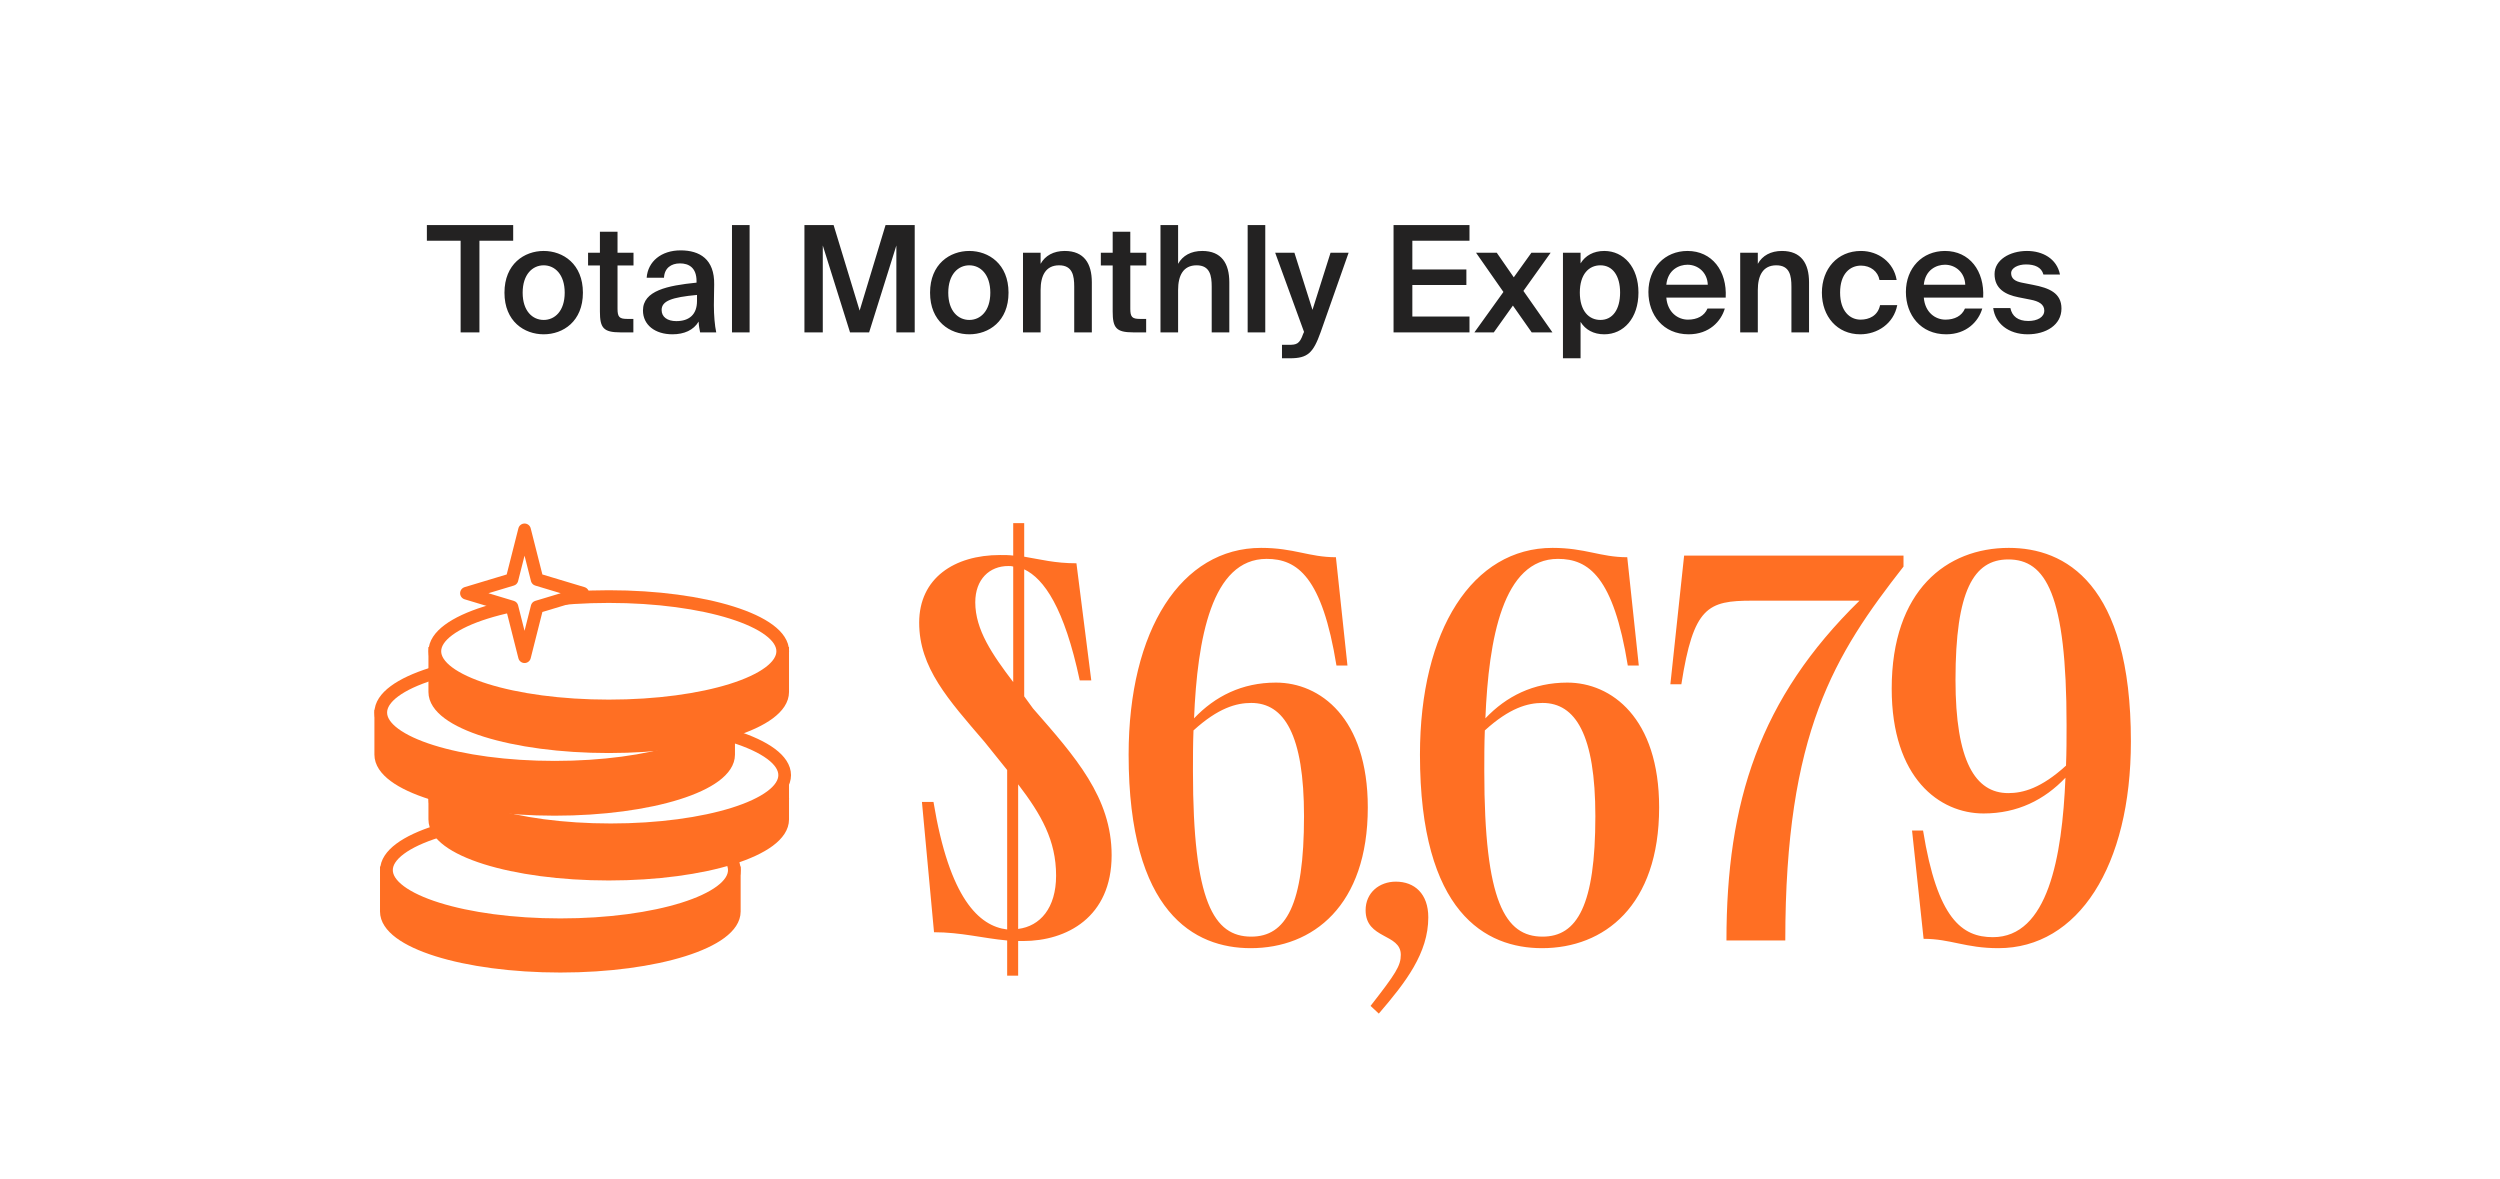
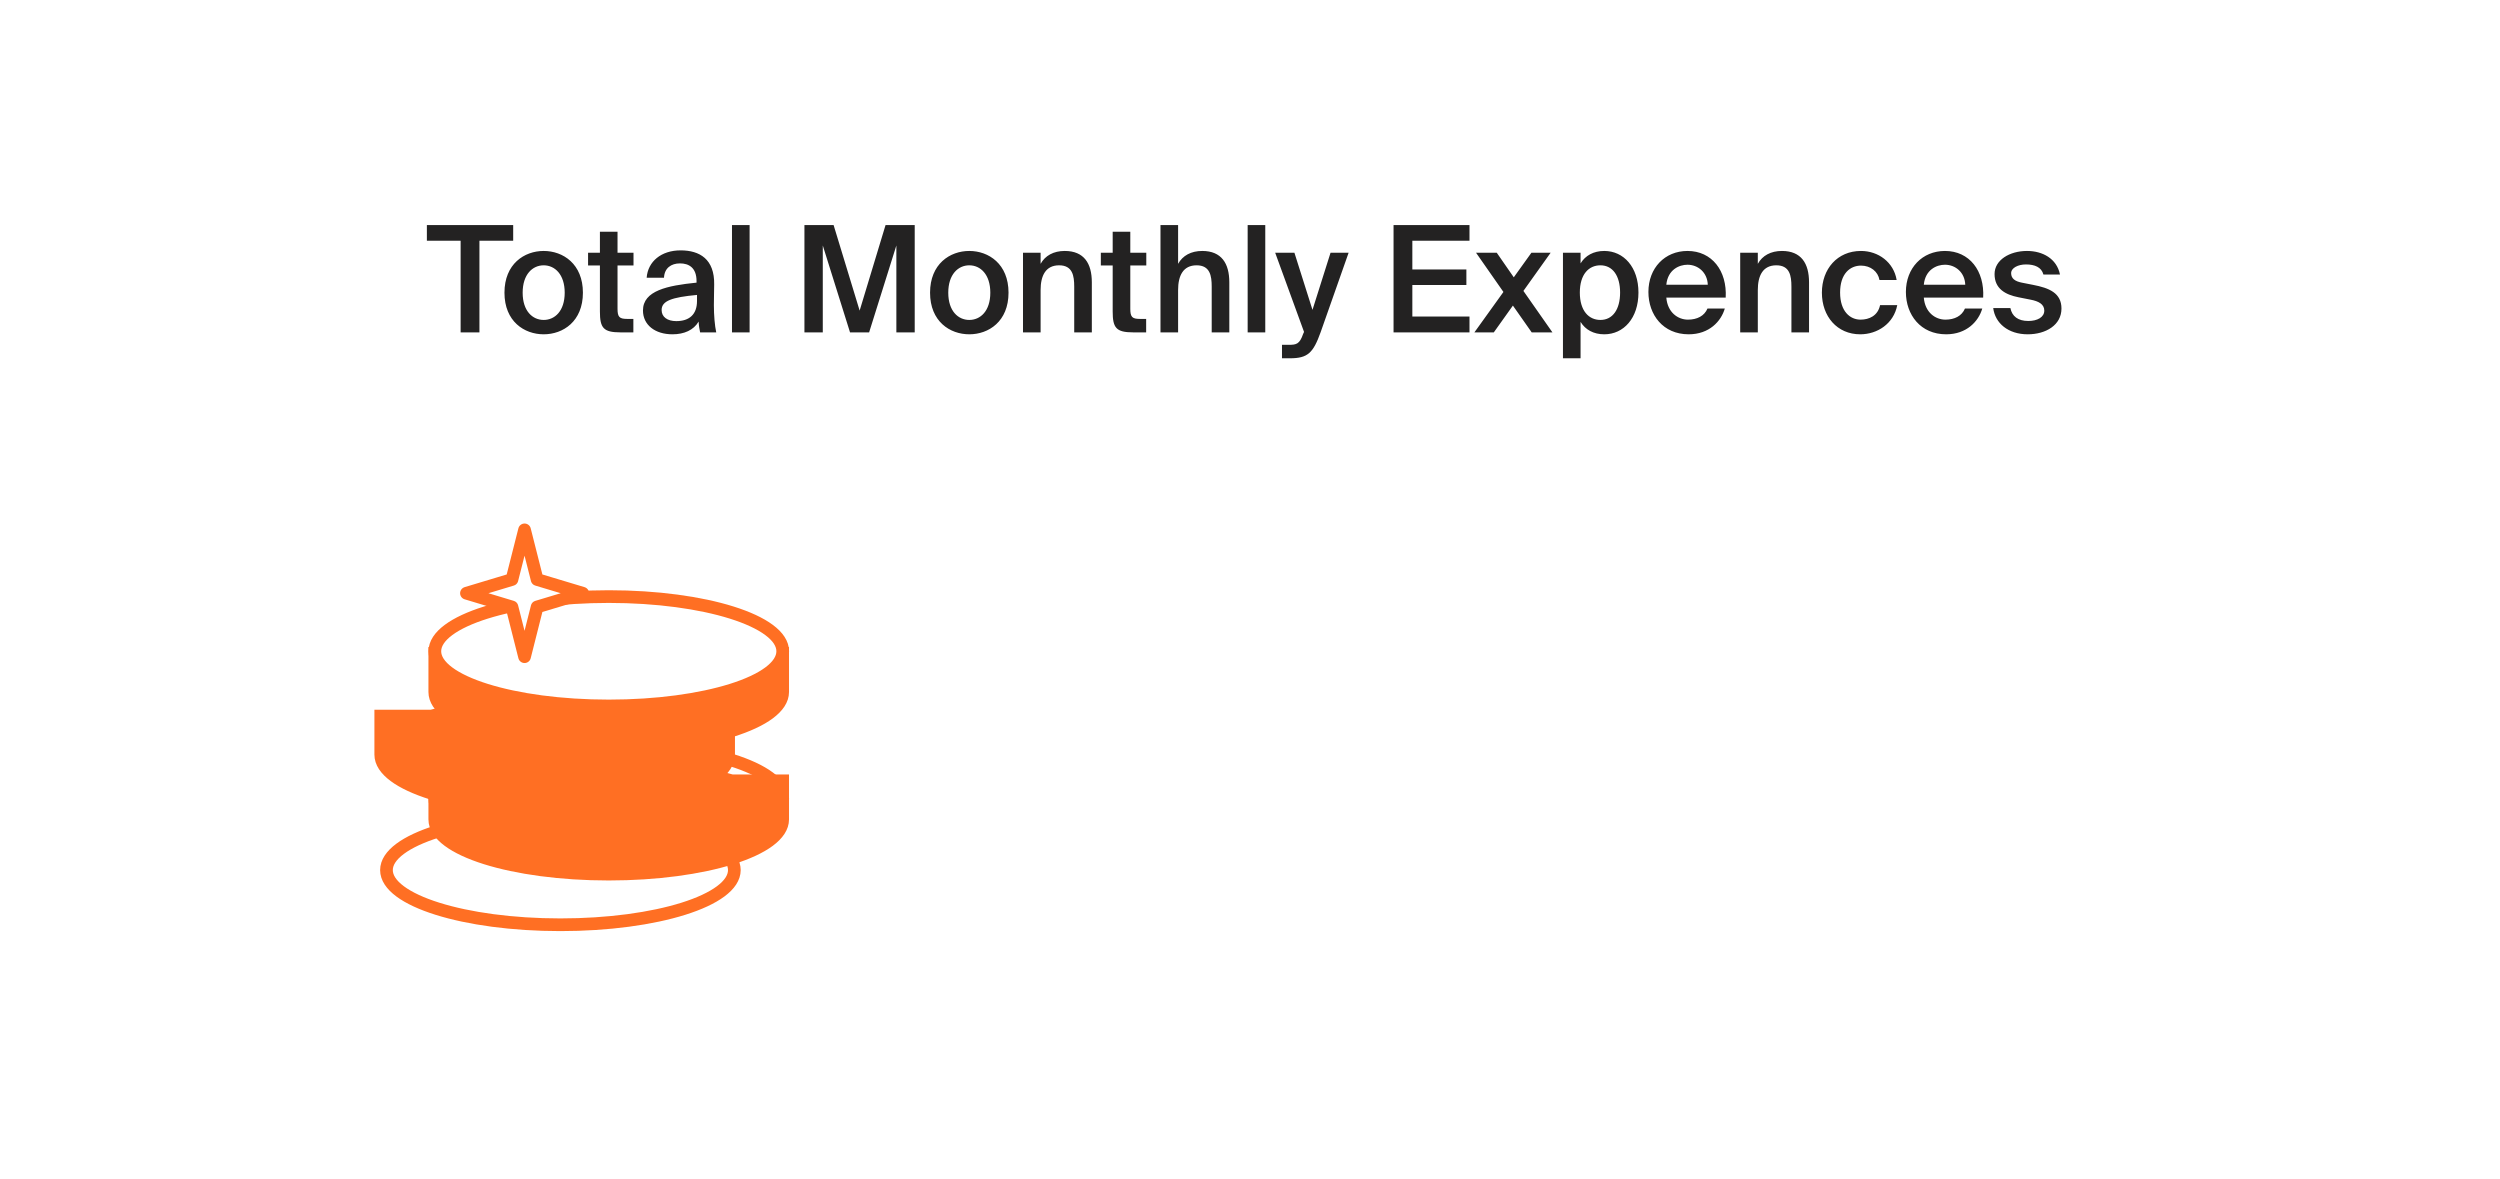
<svg xmlns="http://www.w3.org/2000/svg" width="176" height="83" viewBox="0 0 176 83" fill="none">
  <rect width="176" height="83" fill="white" />
  <path d="M32.428 16.948H30.052V15.844H36.128V16.948H33.752V23.399H32.428V16.948ZM41.037 20.606C41.037 22.628 39.641 23.535 38.275 23.535C36.91 23.535 35.514 22.628 35.514 20.606C35.514 18.584 36.91 17.667 38.275 17.667C39.641 17.667 41.037 18.584 41.037 20.606ZM38.275 22.524C39.057 22.524 39.755 21.899 39.755 20.606C39.755 19.314 39.057 18.678 38.275 18.678C37.494 18.678 36.795 19.314 36.795 20.606C36.795 21.899 37.494 22.524 38.275 22.524ZM42.234 16.313H43.474V17.793H44.599V18.689H43.474V21.742C43.474 22.316 43.609 22.451 44.141 22.451H44.589V23.399H43.672C42.473 23.399 42.234 23.076 42.234 21.93V18.689H41.4V17.793H42.234V16.313ZM45.265 21.857C45.265 20.46 46.984 20.106 49.037 19.898V19.794C49.037 18.835 48.485 18.543 47.87 18.543C47.245 18.543 46.776 18.876 46.745 19.554H45.525C45.609 18.407 46.557 17.626 47.912 17.626C49.256 17.626 50.309 18.241 50.278 20.033C50.278 20.315 50.257 20.971 50.257 21.482C50.257 22.191 50.319 22.93 50.423 23.399H49.288C49.246 23.16 49.204 23.024 49.183 22.639C48.829 23.243 48.162 23.535 47.339 23.535C46.119 23.535 45.265 22.878 45.265 21.857ZM49.069 20.763C47.297 20.929 46.578 21.18 46.578 21.826C46.578 22.316 46.984 22.607 47.61 22.607C48.527 22.607 49.069 22.138 49.069 21.19V20.763ZM52.772 23.399H51.532V15.844H52.772V23.399ZM59.842 23.399L57.924 17.282V23.399H56.632V15.844H58.685L60.519 21.867L62.343 15.844H64.396V23.399H63.104V17.282L61.186 23.399H59.842ZM71 20.606C71 22.628 69.603 23.535 68.238 23.535C66.873 23.535 65.476 22.628 65.476 20.606C65.476 18.584 66.873 17.667 68.238 17.667C69.603 17.667 71 18.584 71 20.606ZM68.238 22.524C69.02 22.524 69.718 21.899 69.718 20.606C69.718 19.314 69.02 18.678 68.238 18.678C67.456 18.678 66.758 19.314 66.758 20.606C66.758 21.899 67.456 22.524 68.238 22.524ZM73.259 18.574C73.582 17.991 74.176 17.667 74.958 17.667C76.313 17.667 76.865 18.543 76.865 19.877V23.399H75.625V20.179C75.625 19.418 75.51 18.678 74.562 18.678C73.614 18.678 73.259 19.408 73.259 20.419V23.399H72.019V17.793H73.259V18.574ZM78.333 16.313H79.573V17.793H80.699V18.689H79.573V21.742C79.573 22.316 79.709 22.451 80.24 22.451H80.689V23.399H79.772C78.573 23.399 78.333 23.076 78.333 21.93V18.689H77.499V17.793H78.333V16.313ZM82.938 18.574C83.261 17.991 83.855 17.667 84.637 17.667C85.992 17.667 86.544 18.543 86.544 19.877V23.399H85.304V20.179C85.304 19.418 85.189 18.678 84.241 18.678C83.292 18.678 82.938 19.408 82.938 20.419V23.399H81.698V15.844H82.938V18.574ZM89.075 23.399H87.835V15.844H89.075V23.399ZM90.252 25.223V24.275H90.721C91.263 24.275 91.492 24.233 91.742 23.504L91.805 23.368L89.773 17.793H91.127L92.399 21.815L93.67 17.793H94.942L92.972 23.389C92.451 24.838 92.076 25.223 90.815 25.223H90.252ZM98.106 15.844H103.452V16.948H99.429V18.97H103.233V20.064H99.429V22.284H103.452V23.399H98.106V15.844ZM107.248 20.481L109.291 23.399H107.831L106.508 21.513L105.164 23.399H103.798L105.841 20.554L103.913 17.793H105.372L106.57 19.523L107.811 17.793H109.165L107.248 20.481ZM111.272 17.793V18.543C111.606 17.991 112.189 17.667 112.94 17.667C114.305 17.667 115.347 18.803 115.347 20.596C115.347 22.399 114.305 23.535 112.94 23.535C112.189 23.535 111.606 23.212 111.272 22.66V25.223H110.032V17.793H111.272ZM112.669 22.524C113.534 22.524 114.055 21.784 114.055 20.596C114.055 19.418 113.534 18.678 112.669 18.678C111.856 18.678 111.22 19.304 111.22 20.596C111.22 21.888 111.856 22.524 112.669 22.524ZM117.309 20.95C117.393 21.992 118.122 22.503 118.831 22.503C119.477 22.503 119.988 22.243 120.207 21.721H121.426C121.166 22.618 120.332 23.535 118.883 23.535C117.08 23.535 116.048 22.159 116.048 20.554C116.048 18.866 117.205 17.667 118.8 17.667C120.519 17.667 121.593 19.064 121.489 20.95L117.309 20.95ZM117.309 20.044L120.228 20.044C120.196 19.168 119.529 18.637 118.8 18.637C118.216 18.637 117.414 18.981 117.309 20.044ZM123.75 18.574C124.073 17.991 124.667 17.667 125.449 17.667C126.804 17.667 127.356 18.543 127.356 19.877V23.399H126.116V20.179C126.116 19.418 126.001 18.678 125.053 18.678C124.104 18.678 123.75 19.408 123.75 20.419V23.399H122.51V17.793H123.75V18.574ZM133.524 19.71H132.315C132.211 19.116 131.69 18.699 131.013 18.699C130.241 18.699 129.543 19.272 129.543 20.596C129.543 21.93 130.252 22.503 130.981 22.503C131.586 22.503 132.201 22.232 132.357 21.482H133.566C133.316 22.795 132.159 23.535 130.96 23.535C129.335 23.535 128.261 22.274 128.261 20.606C128.261 18.939 129.345 17.667 131.013 17.667C132.232 17.667 133.316 18.459 133.524 19.71ZM135.436 20.95C135.519 21.992 136.249 22.503 136.957 22.503C137.603 22.503 138.114 22.243 138.333 21.721H139.552C139.292 22.618 138.458 23.535 137.009 23.535C135.206 23.535 134.175 22.159 134.175 20.554C134.175 18.866 135.331 17.667 136.926 17.667C138.646 17.667 139.719 19.064 139.615 20.95H135.436ZM135.436 20.044H138.354C138.322 19.168 137.655 18.637 136.926 18.637C136.342 18.637 135.54 18.981 135.436 20.044ZM143.856 19.325C143.72 18.814 143.251 18.616 142.626 18.616C142.084 18.616 141.584 18.855 141.584 19.231C141.584 19.606 141.855 19.804 142.334 19.898L143.126 20.054C144.262 20.273 145.127 20.627 145.127 21.721C145.127 22.889 144.023 23.535 142.751 23.535C141.375 23.535 140.458 22.753 140.323 21.69H141.532C141.646 22.263 142.063 22.597 142.793 22.597C143.439 22.597 143.918 22.326 143.918 21.867C143.918 21.409 143.501 21.2 142.949 21.096L142.105 20.929C141.157 20.742 140.417 20.315 140.417 19.293C140.417 18.303 141.48 17.667 142.699 17.667C143.793 17.667 144.794 18.199 145.023 19.325H143.856Z" fill="#232222" />
  <g clip-path="url(#clip0_14435_45277)">
-     <path d="M48.117 61.452C45.299 60.653 42.379 60.272 39.45 60.321C36.519 60.272 33.597 60.653 30.777 61.452H27.199V64.17C27.199 66.296 32.686 68.02 39.45 68.02C46.214 68.02 51.695 66.296 51.695 64.17V61.452H48.117Z" fill="#FF6F23" stroke="#FF6F23" stroke-width="0.893" stroke-miterlimit="10" />
    <path d="M39.452 65.103C46.215 65.103 51.698 63.38 51.698 61.254C51.698 59.127 46.215 57.404 39.452 57.404C32.69 57.404 27.207 59.127 27.207 61.254C27.207 63.38 32.69 65.103 39.452 65.103Z" fill="white" stroke="#FF6F23" stroke-width="0.893" stroke-miterlimit="10" />
    <path d="M42.859 60.088C49.622 60.088 55.104 58.364 55.104 56.238C55.104 54.112 49.622 52.388 42.859 52.388C36.096 52.388 30.613 54.112 30.613 56.238C30.613 58.364 36.096 60.088 42.859 60.088Z" fill="white" stroke="#FF6F23" stroke-width="0.893" stroke-miterlimit="10" />
    <path d="M51.528 54.97C48.707 54.172 45.785 53.791 42.855 53.839C39.926 53.791 37.006 54.172 34.187 54.97H30.609V57.689C30.609 59.815 36.09 61.539 42.855 61.539C49.619 61.539 55.1 59.815 55.1 57.689V54.97H51.528Z" fill="#FF6F23" stroke="#FF6F23" stroke-width="0.893" stroke-miterlimit="10" />
-     <path d="M42.995 58.419C49.758 58.419 55.241 56.695 55.241 54.569C55.241 52.443 49.758 50.719 42.995 50.719C36.232 50.719 30.75 52.443 30.75 54.569C30.75 56.695 36.232 58.419 42.995 58.419Z" fill="white" stroke="#FF6F23" stroke-width="0.893" stroke-miterlimit="10" />
    <path d="M47.723 50.41C44.903 49.611 41.981 49.23 39.05 49.279C36.121 49.23 33.201 49.611 30.383 50.41H26.805V53.128C26.805 55.254 32.286 56.978 39.05 56.978C45.814 56.978 51.295 55.254 51.295 53.128V50.41H47.723Z" fill="#FF6F23" stroke="#FF6F23" stroke-width="0.893" stroke-miterlimit="10" />
-     <path d="M39.05 54.014C45.813 54.014 51.295 52.29 51.295 50.164C51.295 48.038 45.813 46.314 39.05 46.314C32.287 46.314 26.805 48.038 26.805 50.164C26.805 52.29 32.287 54.014 39.05 54.014Z" fill="white" stroke="#FF6F23" stroke-width="0.893" stroke-miterlimit="10" />
    <path d="M51.528 45.999C48.707 45.201 45.785 44.819 42.855 44.868C39.926 44.819 37.006 45.2 34.187 45.999H30.609V48.718C30.609 50.844 36.09 52.567 42.855 52.567C49.619 52.567 55.1 50.844 55.1 48.718V45.999H51.528Z" fill="#FF6F23" stroke="#FF6F23" stroke-width="0.893" stroke-miterlimit="10" />
    <path d="M42.859 49.699C49.622 49.699 55.104 47.975 55.104 45.849C55.104 43.723 49.622 41.999 42.859 41.999C36.096 41.999 30.613 43.723 30.613 45.849C30.613 47.975 36.096 49.699 42.859 49.699Z" fill="white" />
    <path d="M42.859 49.699C49.622 49.699 55.104 47.975 55.104 45.849C55.104 43.723 49.622 41.999 42.859 41.999C36.096 41.999 30.613 43.723 30.613 45.849C30.613 47.975 36.096 49.699 42.859 49.699Z" stroke="#FF6F23" stroke-width="0.893" stroke-miterlimit="10" />
    <path d="M37.813 42.729L41.023 41.763L37.813 40.797L36.928 37.302L36.042 40.797L32.838 41.763L36.042 42.729L36.928 46.231L37.813 42.729Z" fill="white" stroke="#FF6F23" stroke-width="0.893" stroke-miterlimit="10" stroke-linejoin="round" />
  </g>
-   <path d="M65.717 56.455C66.839 63.267 68.93 65.203 70.904 65.435V54.209L69.317 52.235C66.762 49.255 64.71 47.01 64.71 43.835C64.71 40.7 67.188 39.074 70.401 39.074C70.749 39.074 71.02 39.074 71.33 39.113V36.829H72.104V39.19C73.265 39.384 74.272 39.655 75.781 39.655L76.826 47.9H76.013C74.93 42.79 73.497 40.739 72.104 40.081V49.023L72.723 49.874C75.704 53.281 78.259 56.145 78.259 60.209C78.259 64.584 75.084 66.248 72.026 66.248H71.678V68.687H70.904V66.21C69.201 66.055 67.652 65.629 65.755 65.629L64.904 56.455H65.717ZM68.659 42.403C68.659 44.339 69.859 46.081 71.33 48.016V39.887C71.213 39.848 71.097 39.848 70.981 39.848C69.665 39.848 68.659 40.777 68.659 42.403ZM71.678 65.397C73.226 65.203 74.349 63.926 74.349 61.642C74.349 59.164 73.304 57.345 71.678 55.216V65.397ZM79.455 53.126C79.455 44.339 83.171 38.571 88.784 38.571C91.106 38.571 92.151 39.229 94.048 39.229L94.861 46.855H94.087C93.08 40.623 91.338 39.345 89.171 39.345C85.3 39.345 84.293 44.958 84.061 50.571C85.532 49.023 87.429 48.055 89.829 48.055C92.926 48.055 96.293 50.532 96.293 56.842C96.293 63.771 92.422 66.751 88.048 66.751C84.1 66.751 79.455 64.274 79.455 53.126ZM83.984 54.287C83.984 63.5 85.455 65.939 88.087 65.939C90.526 65.939 91.803 63.732 91.803 57.461C91.803 51.732 90.409 49.487 88.087 49.487C87.042 49.487 85.764 49.835 84.022 51.422C83.984 52.39 83.984 53.358 83.984 54.287ZM96.487 70.816C98.268 68.532 98.616 67.99 98.616 67.216C98.616 65.706 96.139 66.132 96.139 64.08C96.139 62.842 97.106 62.068 98.268 62.068C99.584 62.068 100.552 62.919 100.552 64.584C100.552 67.1 98.965 69.151 97.068 71.358L96.487 70.816ZM99.965 53.126C99.965 44.339 103.681 38.571 109.294 38.571C111.616 38.571 112.661 39.229 114.558 39.229L115.371 46.855H114.597C113.59 40.623 111.849 39.345 109.681 39.345C105.81 39.345 104.803 44.958 104.571 50.571C106.042 49.023 107.939 48.055 110.339 48.055C113.436 48.055 116.803 50.532 116.803 56.842C116.803 63.771 112.932 66.751 108.558 66.751C104.61 66.751 99.965 64.274 99.965 53.126ZM104.494 54.287C104.494 63.5 105.965 65.939 108.597 65.939C111.036 65.939 112.313 63.732 112.313 57.461C112.313 51.732 110.919 49.487 108.597 49.487C107.552 49.487 106.274 49.835 104.532 51.422C104.494 52.39 104.494 53.358 104.494 54.287ZM134.007 39.887C129.168 46.081 125.684 51.539 125.684 66.21H121.542C121.542 56.455 123.865 49.177 130.91 42.287H123.362C120.226 42.287 119.22 42.713 118.368 48.171H117.594L118.562 39.113L134.007 39.113V39.887ZM150.015 52.197C150.015 60.984 146.299 66.751 140.686 66.751C138.363 66.751 137.318 66.093 135.421 66.093L134.608 58.468H135.383C136.389 64.7 138.131 65.977 140.299 65.977C144.17 65.977 145.176 60.364 145.408 54.752C143.937 56.3 142.041 57.268 139.641 57.268C136.544 57.268 133.176 54.79 133.176 48.48C133.176 41.551 137.047 38.571 141.421 38.571C145.37 38.571 150.015 41.048 150.015 52.197ZM137.667 47.861C137.667 53.59 139.06 55.835 141.383 55.835C142.428 55.835 143.705 55.487 145.447 53.9C145.486 52.932 145.486 51.964 145.486 51.035C145.486 41.822 144.015 39.384 141.383 39.384C138.944 39.384 137.667 41.59 137.667 47.861Z" fill="#FF6F23" />
  <defs>
    <clipPath id="clip0_14435_45277">
      <rect width="32.754" height="32.754" fill="white" transform="translate(24.646 36.333)" />
    </clipPath>
  </defs>
</svg>